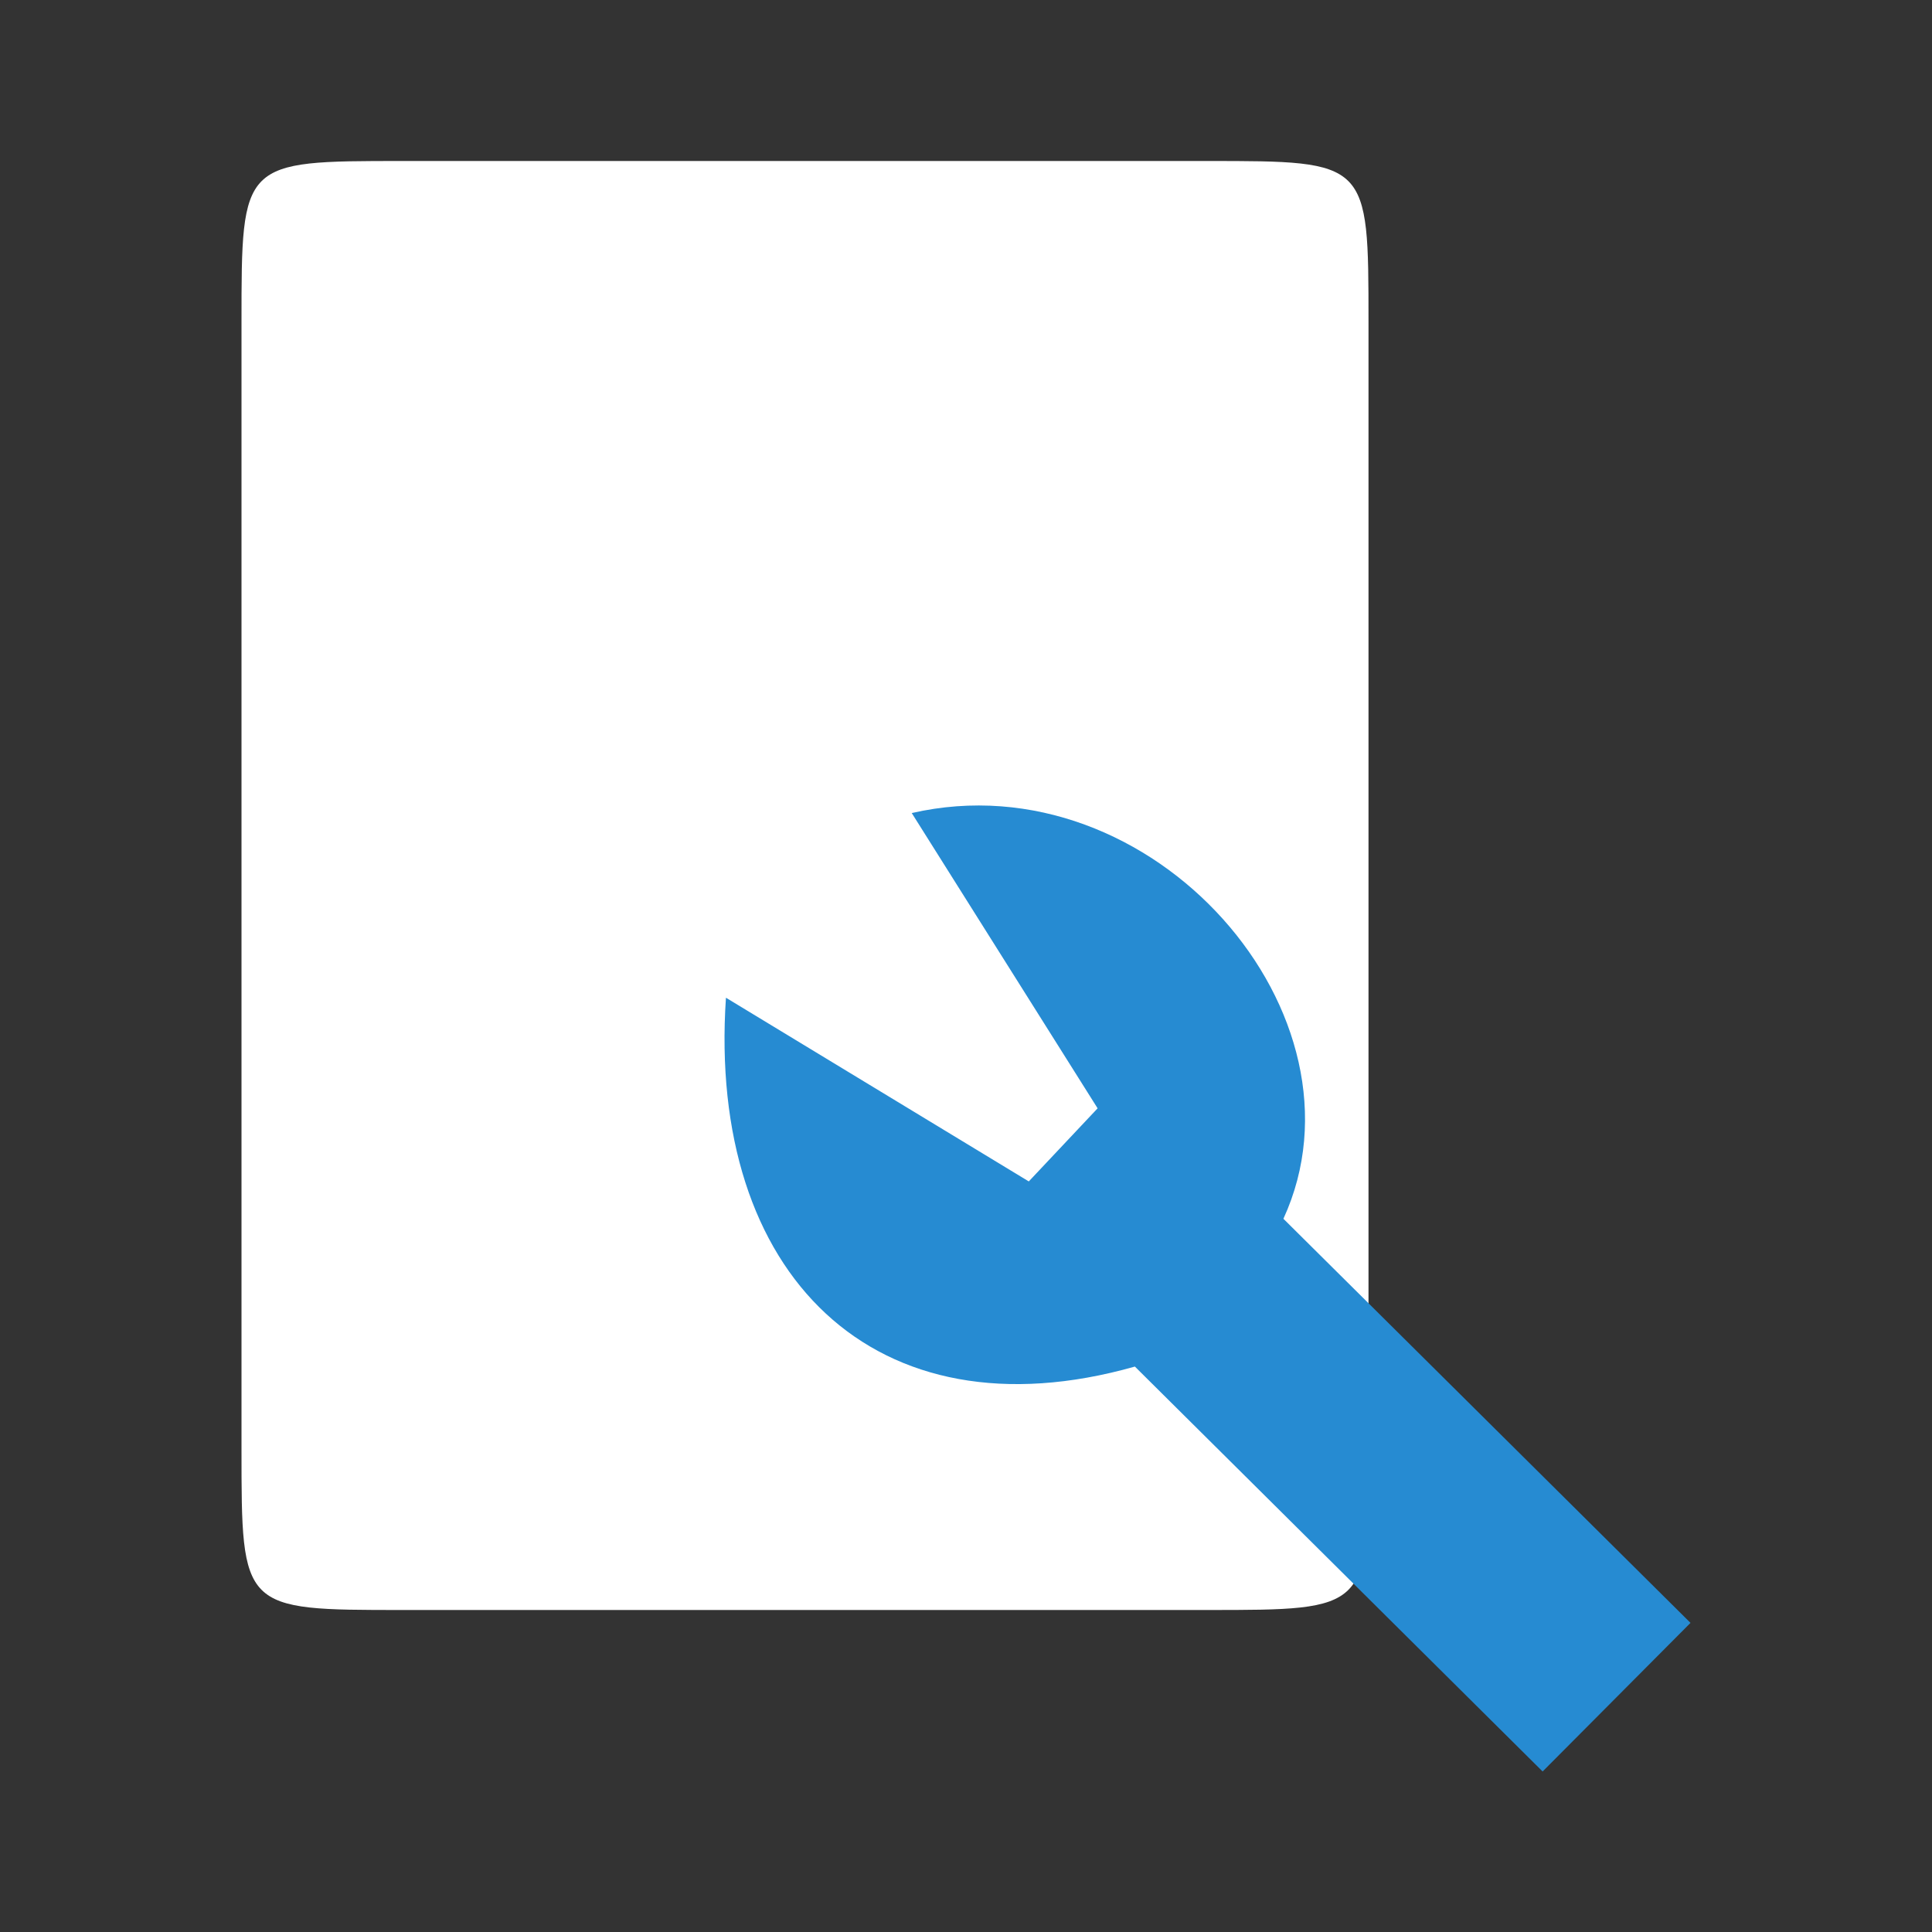
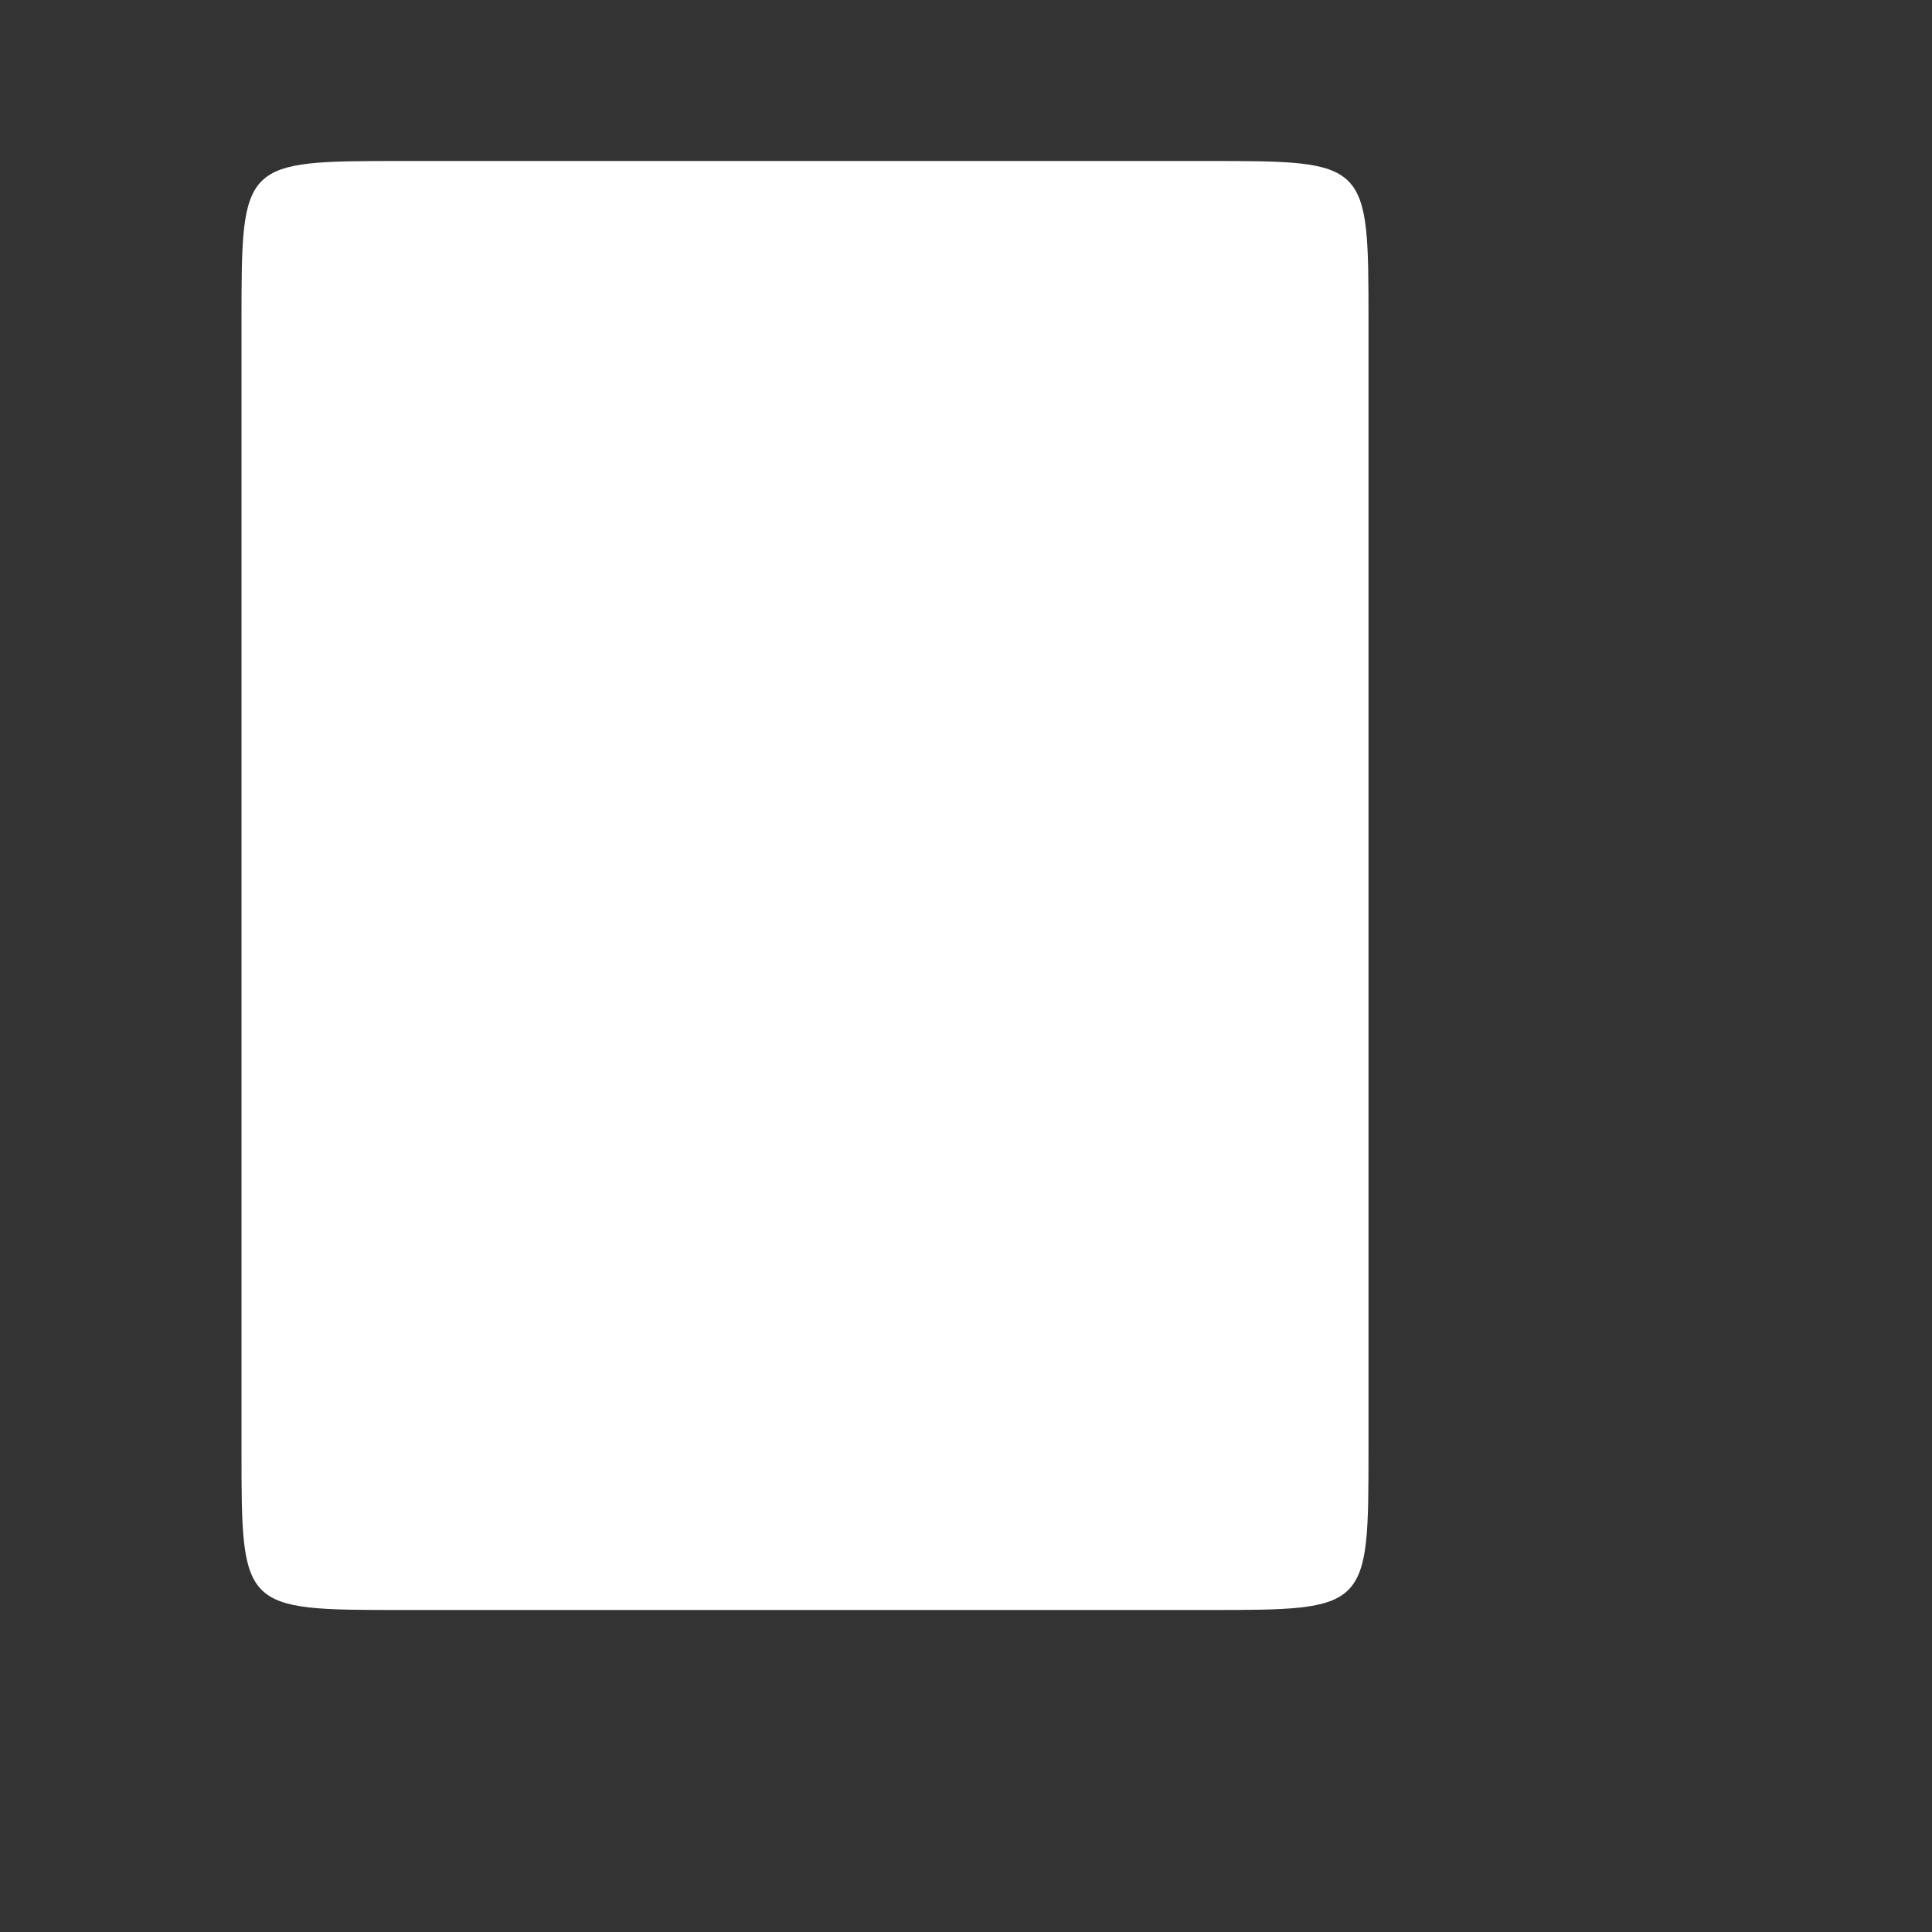
<svg xmlns="http://www.w3.org/2000/svg" viewBox="0 0 24 24">
  <rect x="0" y="0" width="24" height="24" fill="#333333" stroke="none" />
  <path d="m 5,2 10,0 c 2,0 2,0 2,2 l 0,14 c 0,2 0,2 -2,2 L 5,20 C 3,20 3,20 3,18 L 3,4 C 3,2 3,2 5,2 z" style="fill:#fff;fill-rule:evenodd" />
-   <path d="m 15.943 15.14 5.057 5.02 -1.837 1.846 -5.065 -5.03 c -3.234 0.917 -5.312 -1.146 -5.08 -4.582 l 3.762 2.282 0.855 -0.908 -2.309 -3.668 c 3 -0.686 5.774 2.522 4.617 5.04 z" style="fill:#268bd2;fill-opacity:1" />
</svg>